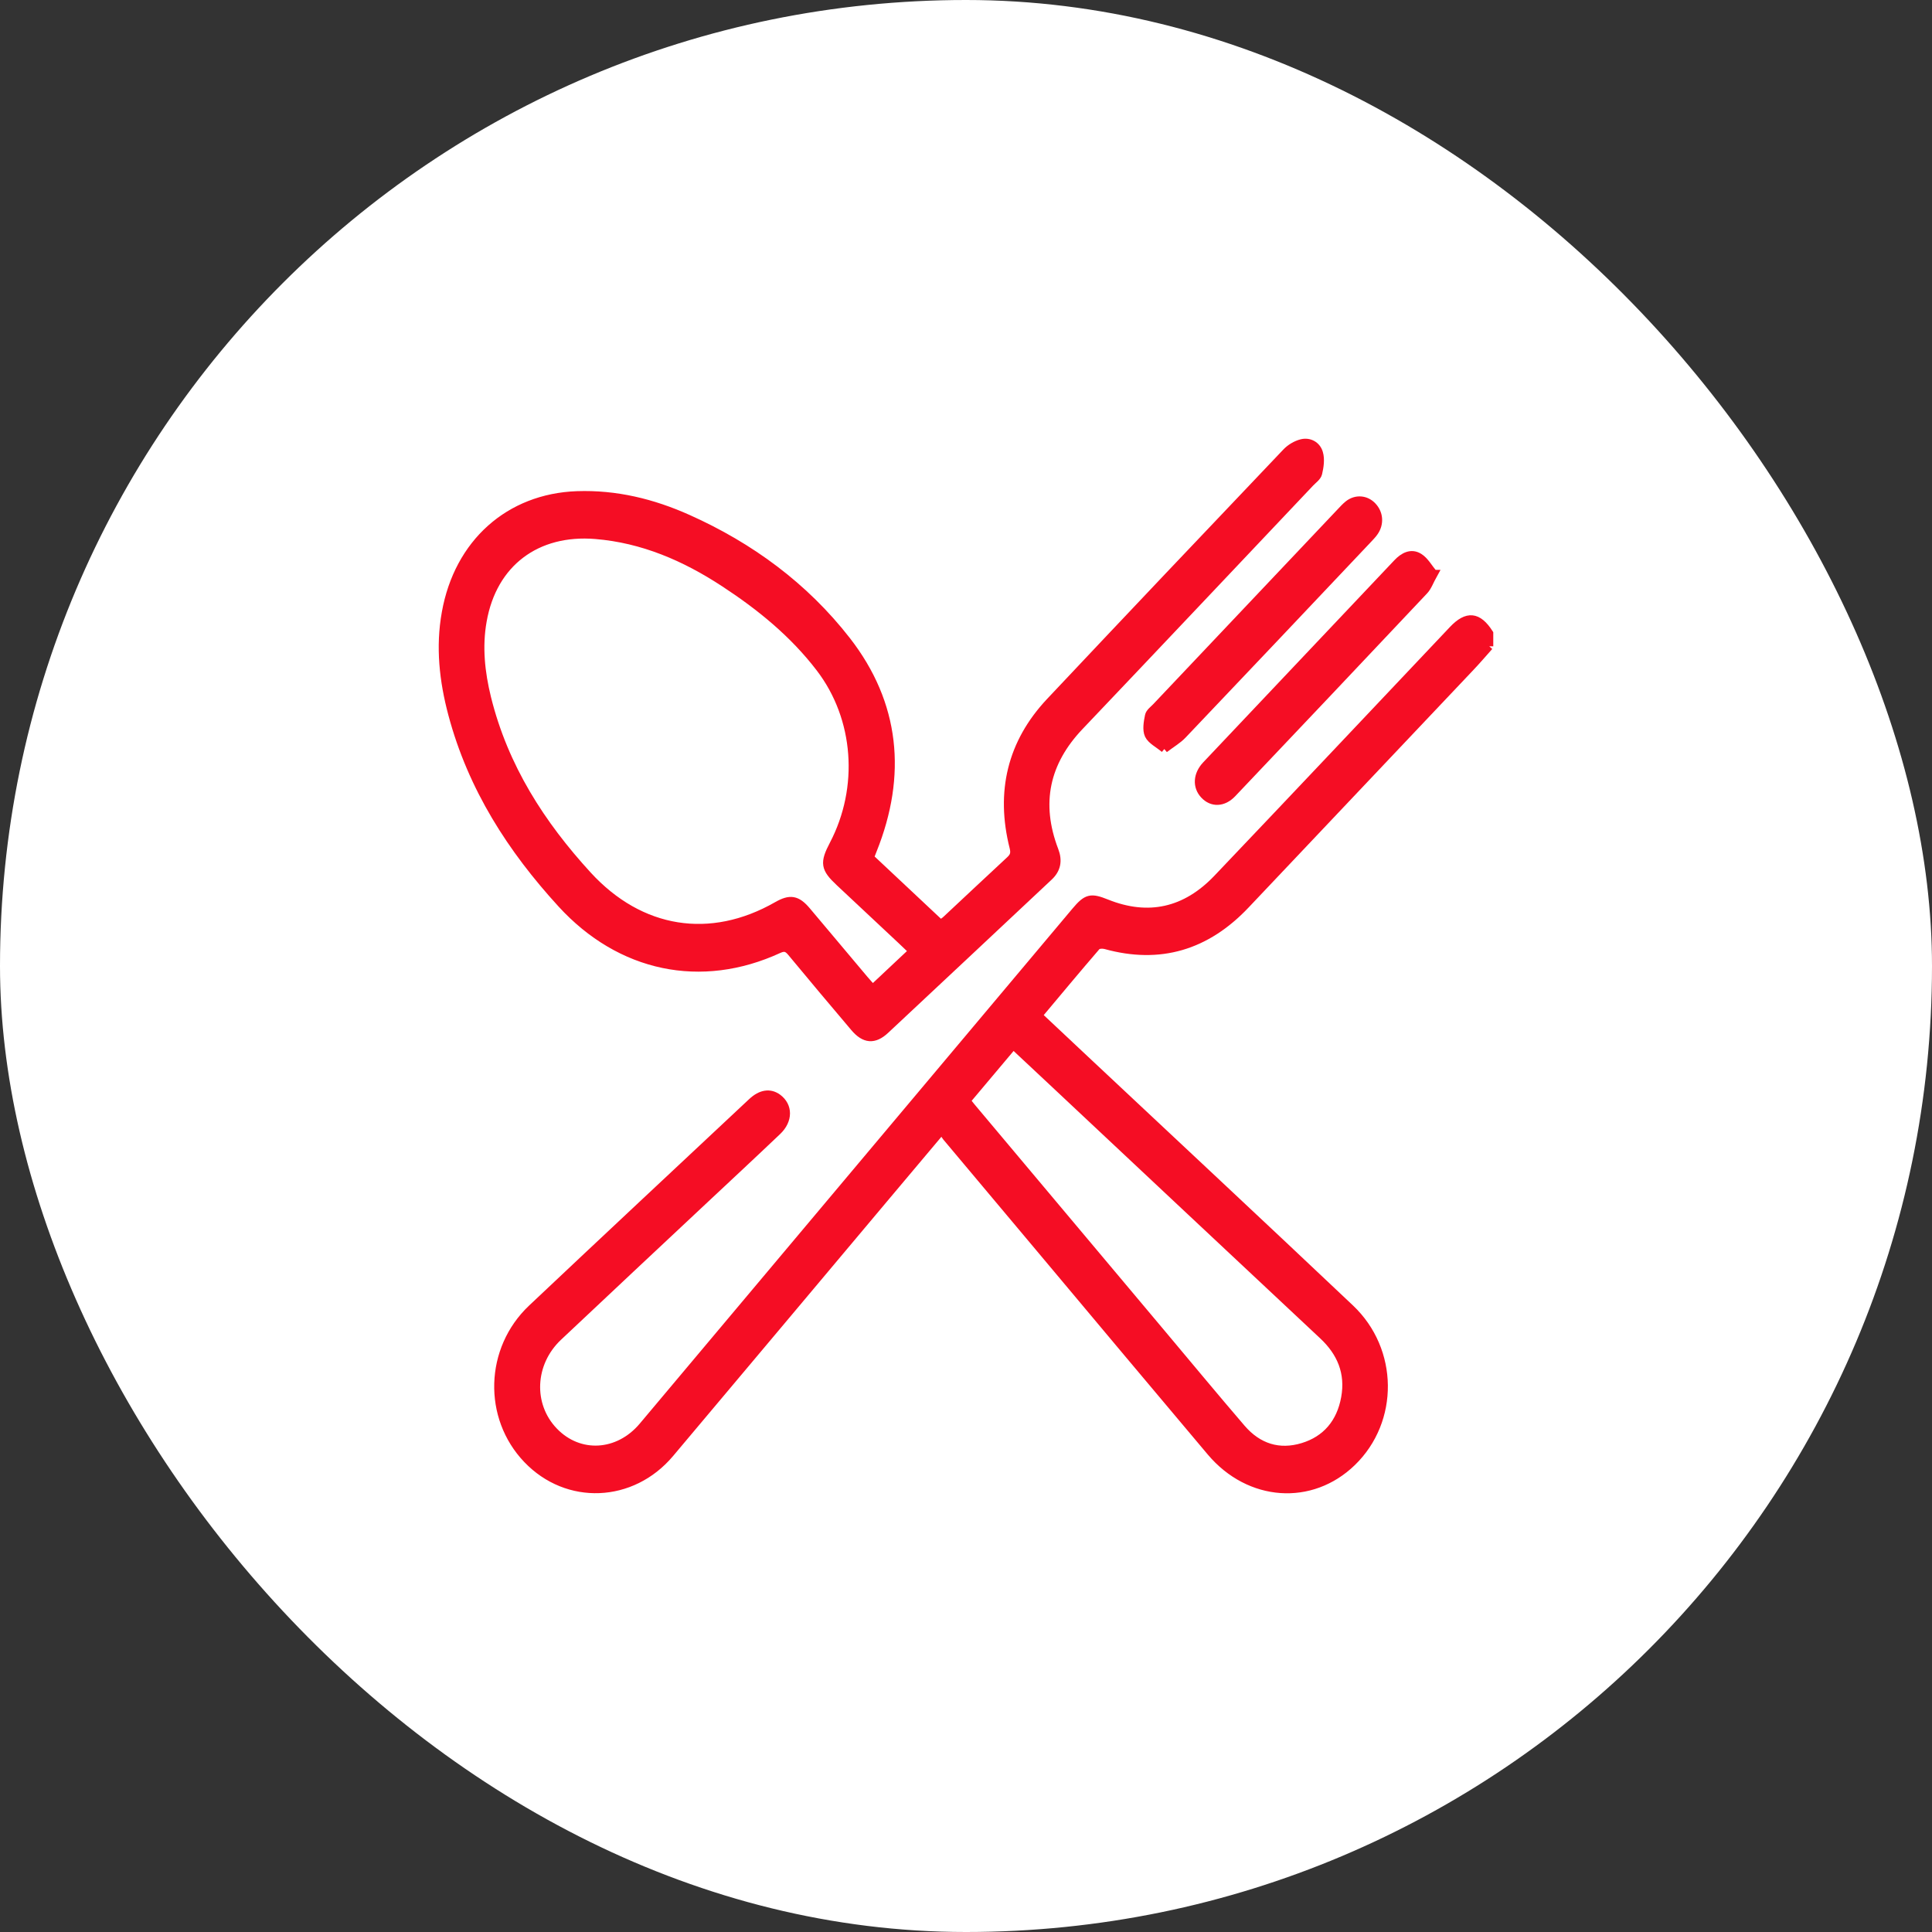
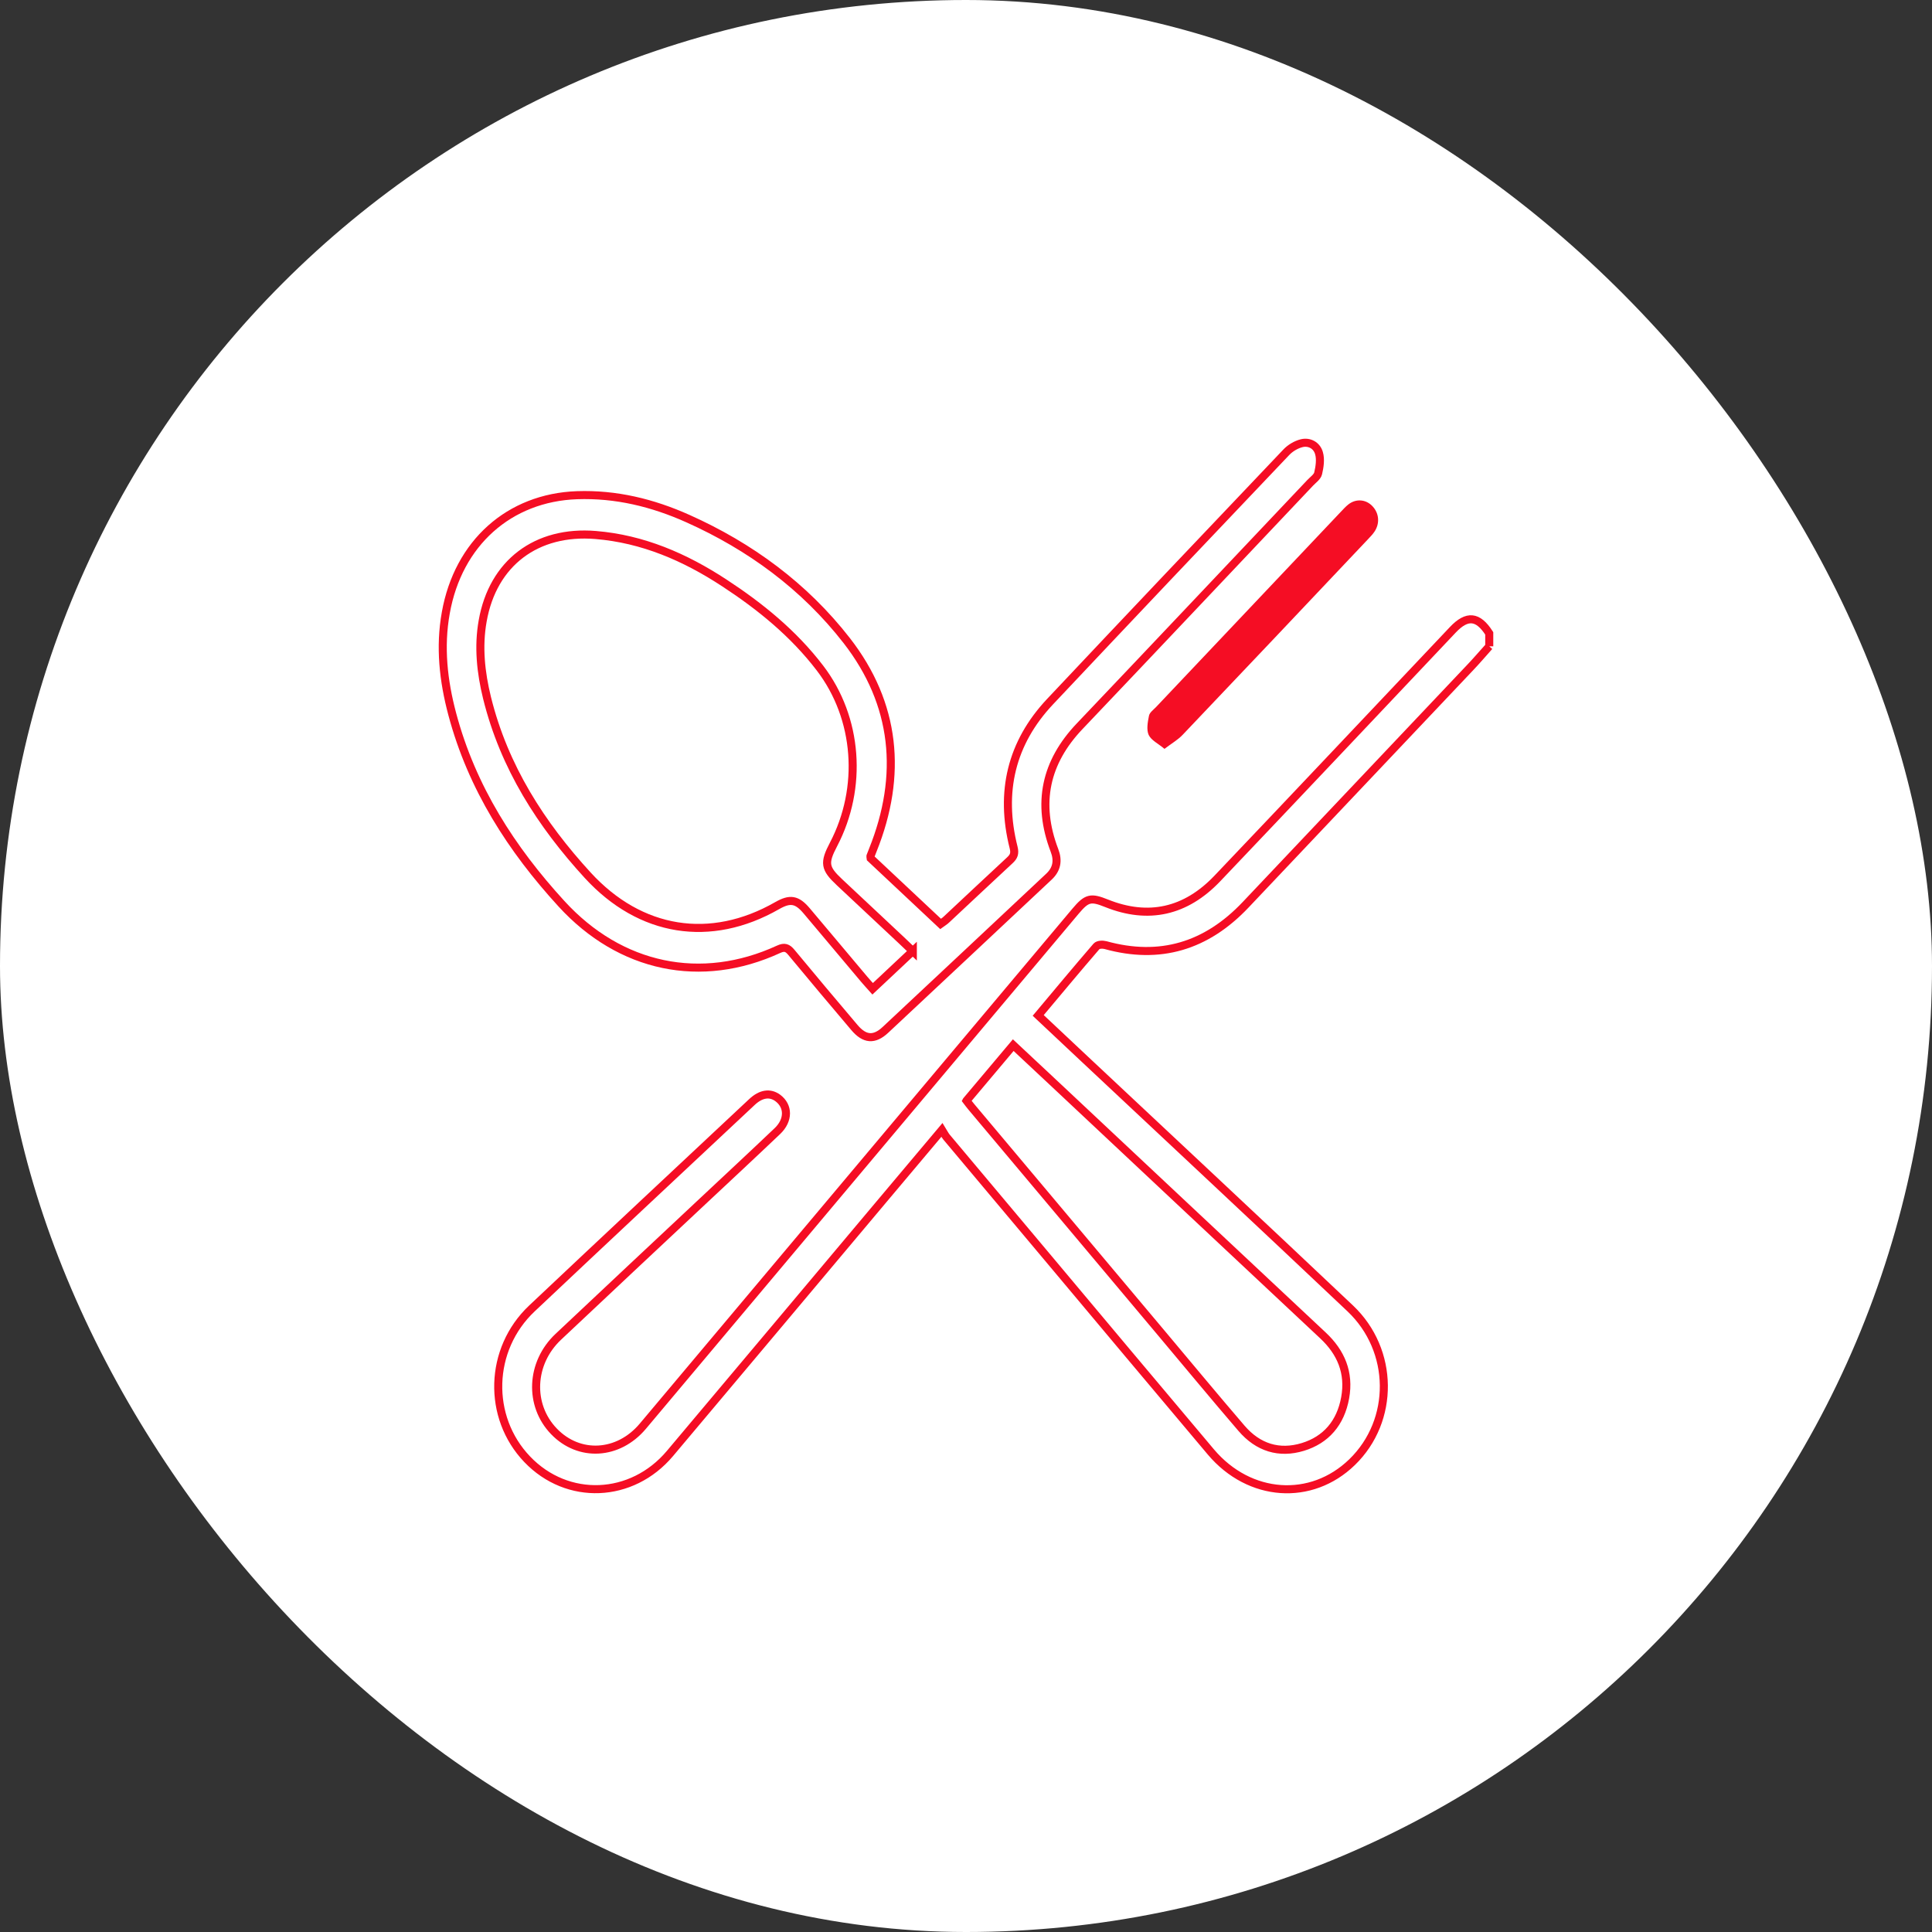
<svg xmlns="http://www.w3.org/2000/svg" width="48" height="48" viewBox="0 0 48 48" fill="none">
  <rect x="0" y="0" width="48" height="48" fill="#333333" stroke="none" />
  <rect width="48" height="48" rx="24" fill="white" />
-   <path d="M37 16.057C36.844 16.231 36.694 16.408 36.534 16.576C34.674 18.542 32.813 20.508 30.952 22.474C29.972 23.512 28.814 23.855 27.466 23.481C27.396 23.462 27.282 23.466 27.242 23.512C26.759 24.072 26.287 24.64 25.794 25.228C26.194 25.604 26.578 25.964 26.962 26.325C29.157 28.385 31.358 30.436 33.545 32.506C34.647 33.548 34.657 35.294 33.593 36.326C32.578 37.312 31.042 37.207 30.085 36.075C28.7 34.434 27.322 32.786 25.941 31.14C25.133 30.177 24.324 29.214 23.516 28.251C23.478 28.204 23.45 28.148 23.403 28.071C22.879 28.694 22.391 29.274 21.903 29.854C20.151 31.939 18.401 34.026 16.646 36.11C15.698 37.236 14.095 37.299 13.098 36.255C12.098 35.21 12.143 33.52 13.214 32.509C15.031 30.794 16.857 29.089 18.68 27.381C18.905 27.169 19.131 27.137 19.323 27.278C19.596 27.48 19.597 27.832 19.315 28.101C18.698 28.688 18.076 29.266 17.456 29.847C16.259 30.968 15.063 32.089 13.87 33.213C13.179 33.864 13.133 34.909 13.763 35.562C14.389 36.213 15.362 36.157 15.97 35.435C19.553 31.171 23.136 26.905 26.72 22.64C27.002 22.304 27.101 22.285 27.492 22.442C28.532 22.859 29.459 22.65 30.243 21.827C32.2 19.772 34.145 17.708 36.096 15.646C36.45 15.273 36.721 15.3 37 15.736V16.058V16.057ZM24.013 27.346C24.061 27.409 24.098 27.459 24.138 27.506C25.704 29.372 27.271 31.237 28.838 33.102C29.506 33.897 30.169 34.699 30.846 35.487C31.257 35.965 31.78 36.128 32.368 35.949C32.946 35.773 33.307 35.352 33.42 34.728C33.533 34.102 33.315 33.596 32.868 33.178C30.676 31.127 28.488 29.072 26.299 27.019C25.929 26.671 25.557 26.323 25.174 25.966C24.781 26.433 24.406 26.881 24.014 27.344L24.013 27.346Z" fill="#F50D24" />
-   <path d="M21.632 21.325C22.197 21.856 22.778 22.4 23.368 22.954C23.42 22.916 23.472 22.887 23.513 22.846C24.039 22.355 24.563 21.861 25.09 21.373C25.189 21.281 25.22 21.206 25.183 21.056C24.833 19.671 25.13 18.453 26.086 17.435C28.037 15.363 29.995 13.298 31.957 11.237C32.057 11.131 32.202 11.045 32.341 11.011C32.53 10.965 32.716 11.065 32.77 11.258C32.815 11.411 32.787 11.599 32.749 11.76C32.728 11.85 32.621 11.921 32.55 11.997C30.641 14.013 28.736 16.033 26.823 18.044C25.977 18.933 25.749 19.953 26.198 21.128C26.296 21.383 26.256 21.597 26.061 21.78C24.706 23.049 23.354 24.322 21.998 25.587C21.719 25.848 21.48 25.826 21.228 25.529C20.704 24.91 20.18 24.289 19.663 23.663C19.565 23.544 19.491 23.518 19.346 23.584C17.422 24.471 15.41 24.051 13.949 22.453C12.71 21.099 11.725 19.577 11.236 17.741C11.016 16.915 10.922 16.075 11.076 15.223C11.385 13.49 12.652 12.364 14.334 12.303C15.299 12.269 16.215 12.491 17.096 12.887C18.631 13.575 19.984 14.561 21.039 15.918C22.255 17.484 22.435 19.255 21.684 21.123C21.664 21.173 21.644 21.222 21.626 21.271C21.623 21.278 21.627 21.289 21.632 21.325ZM22.679 23.631C22.571 23.528 22.485 23.444 22.397 23.362C21.885 22.882 21.371 22.402 20.859 21.921C20.487 21.573 20.466 21.442 20.71 20.977C21.443 19.573 21.324 17.843 20.372 16.598C19.712 15.735 18.884 15.063 17.995 14.482C17.014 13.839 15.967 13.388 14.799 13.292C13.332 13.171 12.246 13.983 11.992 15.426C11.877 16.068 11.946 16.709 12.1 17.337C12.527 19.064 13.446 20.484 14.601 21.745C15.909 23.172 17.654 23.446 19.305 22.502C19.628 22.317 19.798 22.342 20.041 22.629C20.521 23.196 20.995 23.766 21.474 24.333C21.539 24.41 21.608 24.484 21.681 24.566C22.019 24.249 22.335 23.953 22.679 23.629V23.631Z" fill="#F50D24" />
-   <path d="M35.619 14.258C35.519 14.437 35.473 14.579 35.383 14.674C33.798 16.356 32.208 18.036 30.615 19.714C30.391 19.949 30.111 19.956 29.917 19.746C29.727 19.542 29.742 19.247 29.965 19.01C31.547 17.336 33.132 15.664 34.714 13.989C34.871 13.823 35.061 13.723 35.258 13.846C35.4 13.934 35.493 14.11 35.618 14.258H35.619Z" fill="#F50D24" />
  <path d="M28.931 18.605C28.776 18.474 28.604 18.395 28.539 18.26C28.48 18.131 28.514 17.939 28.546 17.783C28.562 17.7 28.658 17.634 28.724 17.564C30.253 15.947 31.783 14.331 33.313 12.715C33.373 12.652 33.432 12.586 33.499 12.533C33.69 12.383 33.937 12.404 34.099 12.577C34.264 12.751 34.287 13.005 34.147 13.211C34.098 13.284 34.035 13.345 33.976 13.409C32.447 15.026 30.919 16.643 29.384 18.255C29.265 18.381 29.11 18.469 28.93 18.606L28.931 18.605Z" fill="#F50D24" />
  <path d="M37 16.057C36.844 16.231 36.694 16.408 36.534 16.576C34.674 18.542 32.813 20.508 30.952 22.474C29.972 23.512 28.814 23.855 27.466 23.481C27.396 23.462 27.282 23.466 27.242 23.512C26.759 24.072 26.287 24.64 25.794 25.228C26.194 25.604 26.578 25.964 26.962 26.325C29.157 28.385 31.358 30.436 33.545 32.506C34.647 33.548 34.657 35.294 33.593 36.326C32.578 37.312 31.042 37.207 30.085 36.075C28.7 34.434 27.322 32.786 25.941 31.14C25.133 30.177 24.324 29.214 23.516 28.251C23.478 28.204 23.45 28.148 23.403 28.071C22.879 28.694 22.391 29.274 21.903 29.854C20.151 31.939 18.401 34.026 16.646 36.11C15.698 37.236 14.095 37.299 13.098 36.255C12.098 35.21 12.143 33.52 13.214 32.509C15.031 30.794 16.857 29.089 18.68 27.381C18.905 27.169 19.131 27.137 19.323 27.278C19.596 27.48 19.597 27.832 19.315 28.101C18.698 28.688 18.076 29.266 17.456 29.847C16.259 30.968 15.063 32.089 13.87 33.213C13.179 33.864 13.133 34.909 13.763 35.562C14.389 36.213 15.362 36.157 15.97 35.435C19.553 31.171 23.136 26.905 26.72 22.64C27.002 22.304 27.101 22.285 27.492 22.442C28.532 22.859 29.459 22.65 30.243 21.827C32.2 19.772 34.145 17.708 36.096 15.646C36.45 15.273 36.721 15.3 37 15.736V16.058V16.057ZM24.013 27.346C24.061 27.409 24.098 27.459 24.138 27.506C25.704 29.372 27.271 31.237 28.838 33.102C29.506 33.897 30.169 34.699 30.846 35.487C31.257 35.965 31.78 36.128 32.368 35.949C32.946 35.773 33.307 35.352 33.42 34.728C33.533 34.102 33.315 33.596 32.868 33.178C30.676 31.127 28.488 29.072 26.299 27.019C25.929 26.671 25.557 26.323 25.174 25.966C24.781 26.433 24.406 26.881 24.014 27.344L24.013 27.346Z" stroke="#F50D24" stroke-width="0.2" />
  <path d="M21.632 21.325C22.197 21.856 22.778 22.4 23.368 22.954C23.42 22.916 23.472 22.887 23.513 22.846C24.039 22.355 24.563 21.861 25.09 21.373C25.189 21.281 25.22 21.206 25.183 21.056C24.833 19.671 25.13 18.453 26.086 17.435C28.037 15.363 29.995 13.298 31.957 11.237C32.057 11.131 32.202 11.045 32.341 11.011C32.53 10.965 32.716 11.065 32.77 11.258C32.815 11.411 32.787 11.599 32.749 11.76C32.728 11.85 32.621 11.921 32.55 11.997C30.641 14.013 28.736 16.033 26.823 18.044C25.977 18.933 25.749 19.953 26.198 21.128C26.296 21.383 26.256 21.597 26.061 21.78C24.706 23.049 23.354 24.322 21.998 25.587C21.719 25.848 21.48 25.826 21.228 25.529C20.704 24.91 20.18 24.289 19.663 23.663C19.565 23.544 19.491 23.518 19.346 23.584C17.422 24.471 15.41 24.051 13.949 22.453C12.71 21.099 11.725 19.577 11.236 17.741C11.016 16.915 10.922 16.075 11.076 15.223C11.385 13.49 12.652 12.364 14.334 12.303C15.299 12.269 16.215 12.491 17.096 12.887C18.631 13.575 19.984 14.561 21.039 15.918C22.255 17.484 22.435 19.255 21.684 21.123C21.664 21.173 21.644 21.222 21.626 21.271C21.623 21.278 21.627 21.289 21.632 21.325ZM22.679 23.631C22.571 23.528 22.485 23.444 22.397 23.362C21.885 22.882 21.371 22.402 20.859 21.921C20.487 21.573 20.466 21.442 20.71 20.977C21.443 19.573 21.324 17.843 20.372 16.598C19.712 15.735 18.884 15.063 17.995 14.482C17.014 13.839 15.967 13.388 14.799 13.292C13.332 13.171 12.246 13.983 11.992 15.426C11.877 16.068 11.946 16.709 12.1 17.337C12.527 19.064 13.446 20.484 14.601 21.745C15.909 23.172 17.654 23.446 19.305 22.502C19.628 22.317 19.798 22.342 20.041 22.629C20.521 23.196 20.995 23.766 21.474 24.333C21.539 24.41 21.608 24.484 21.681 24.566C22.019 24.249 22.335 23.953 22.679 23.629V23.631Z" stroke="#F50D24" stroke-width="0.2" />
-   <path d="M35.619 14.258C35.519 14.437 35.473 14.579 35.383 14.674C33.798 16.356 32.208 18.036 30.615 19.714C30.391 19.949 30.111 19.956 29.917 19.746C29.727 19.542 29.742 19.247 29.965 19.01C31.547 17.336 33.132 15.664 34.714 13.989C34.871 13.823 35.061 13.723 35.258 13.846C35.4 13.934 35.493 14.11 35.618 14.258H35.619Z" stroke="#F50D24" stroke-width="0.2" />
-   <path d="M28.931 18.605C28.776 18.474 28.604 18.395 28.539 18.26C28.48 18.131 28.514 17.939 28.546 17.783C28.562 17.7 28.658 17.634 28.724 17.564C30.253 15.947 31.783 14.331 33.313 12.715C33.373 12.652 33.432 12.586 33.499 12.533C33.69 12.383 33.937 12.404 34.099 12.577C34.264 12.751 34.287 13.005 34.147 13.211C34.098 13.284 34.035 13.345 33.976 13.409C32.447 15.026 30.919 16.643 29.384 18.255C29.265 18.381 29.11 18.469 28.93 18.606L28.931 18.605Z" stroke="#F50D24" stroke-width="0.2" />
</svg>